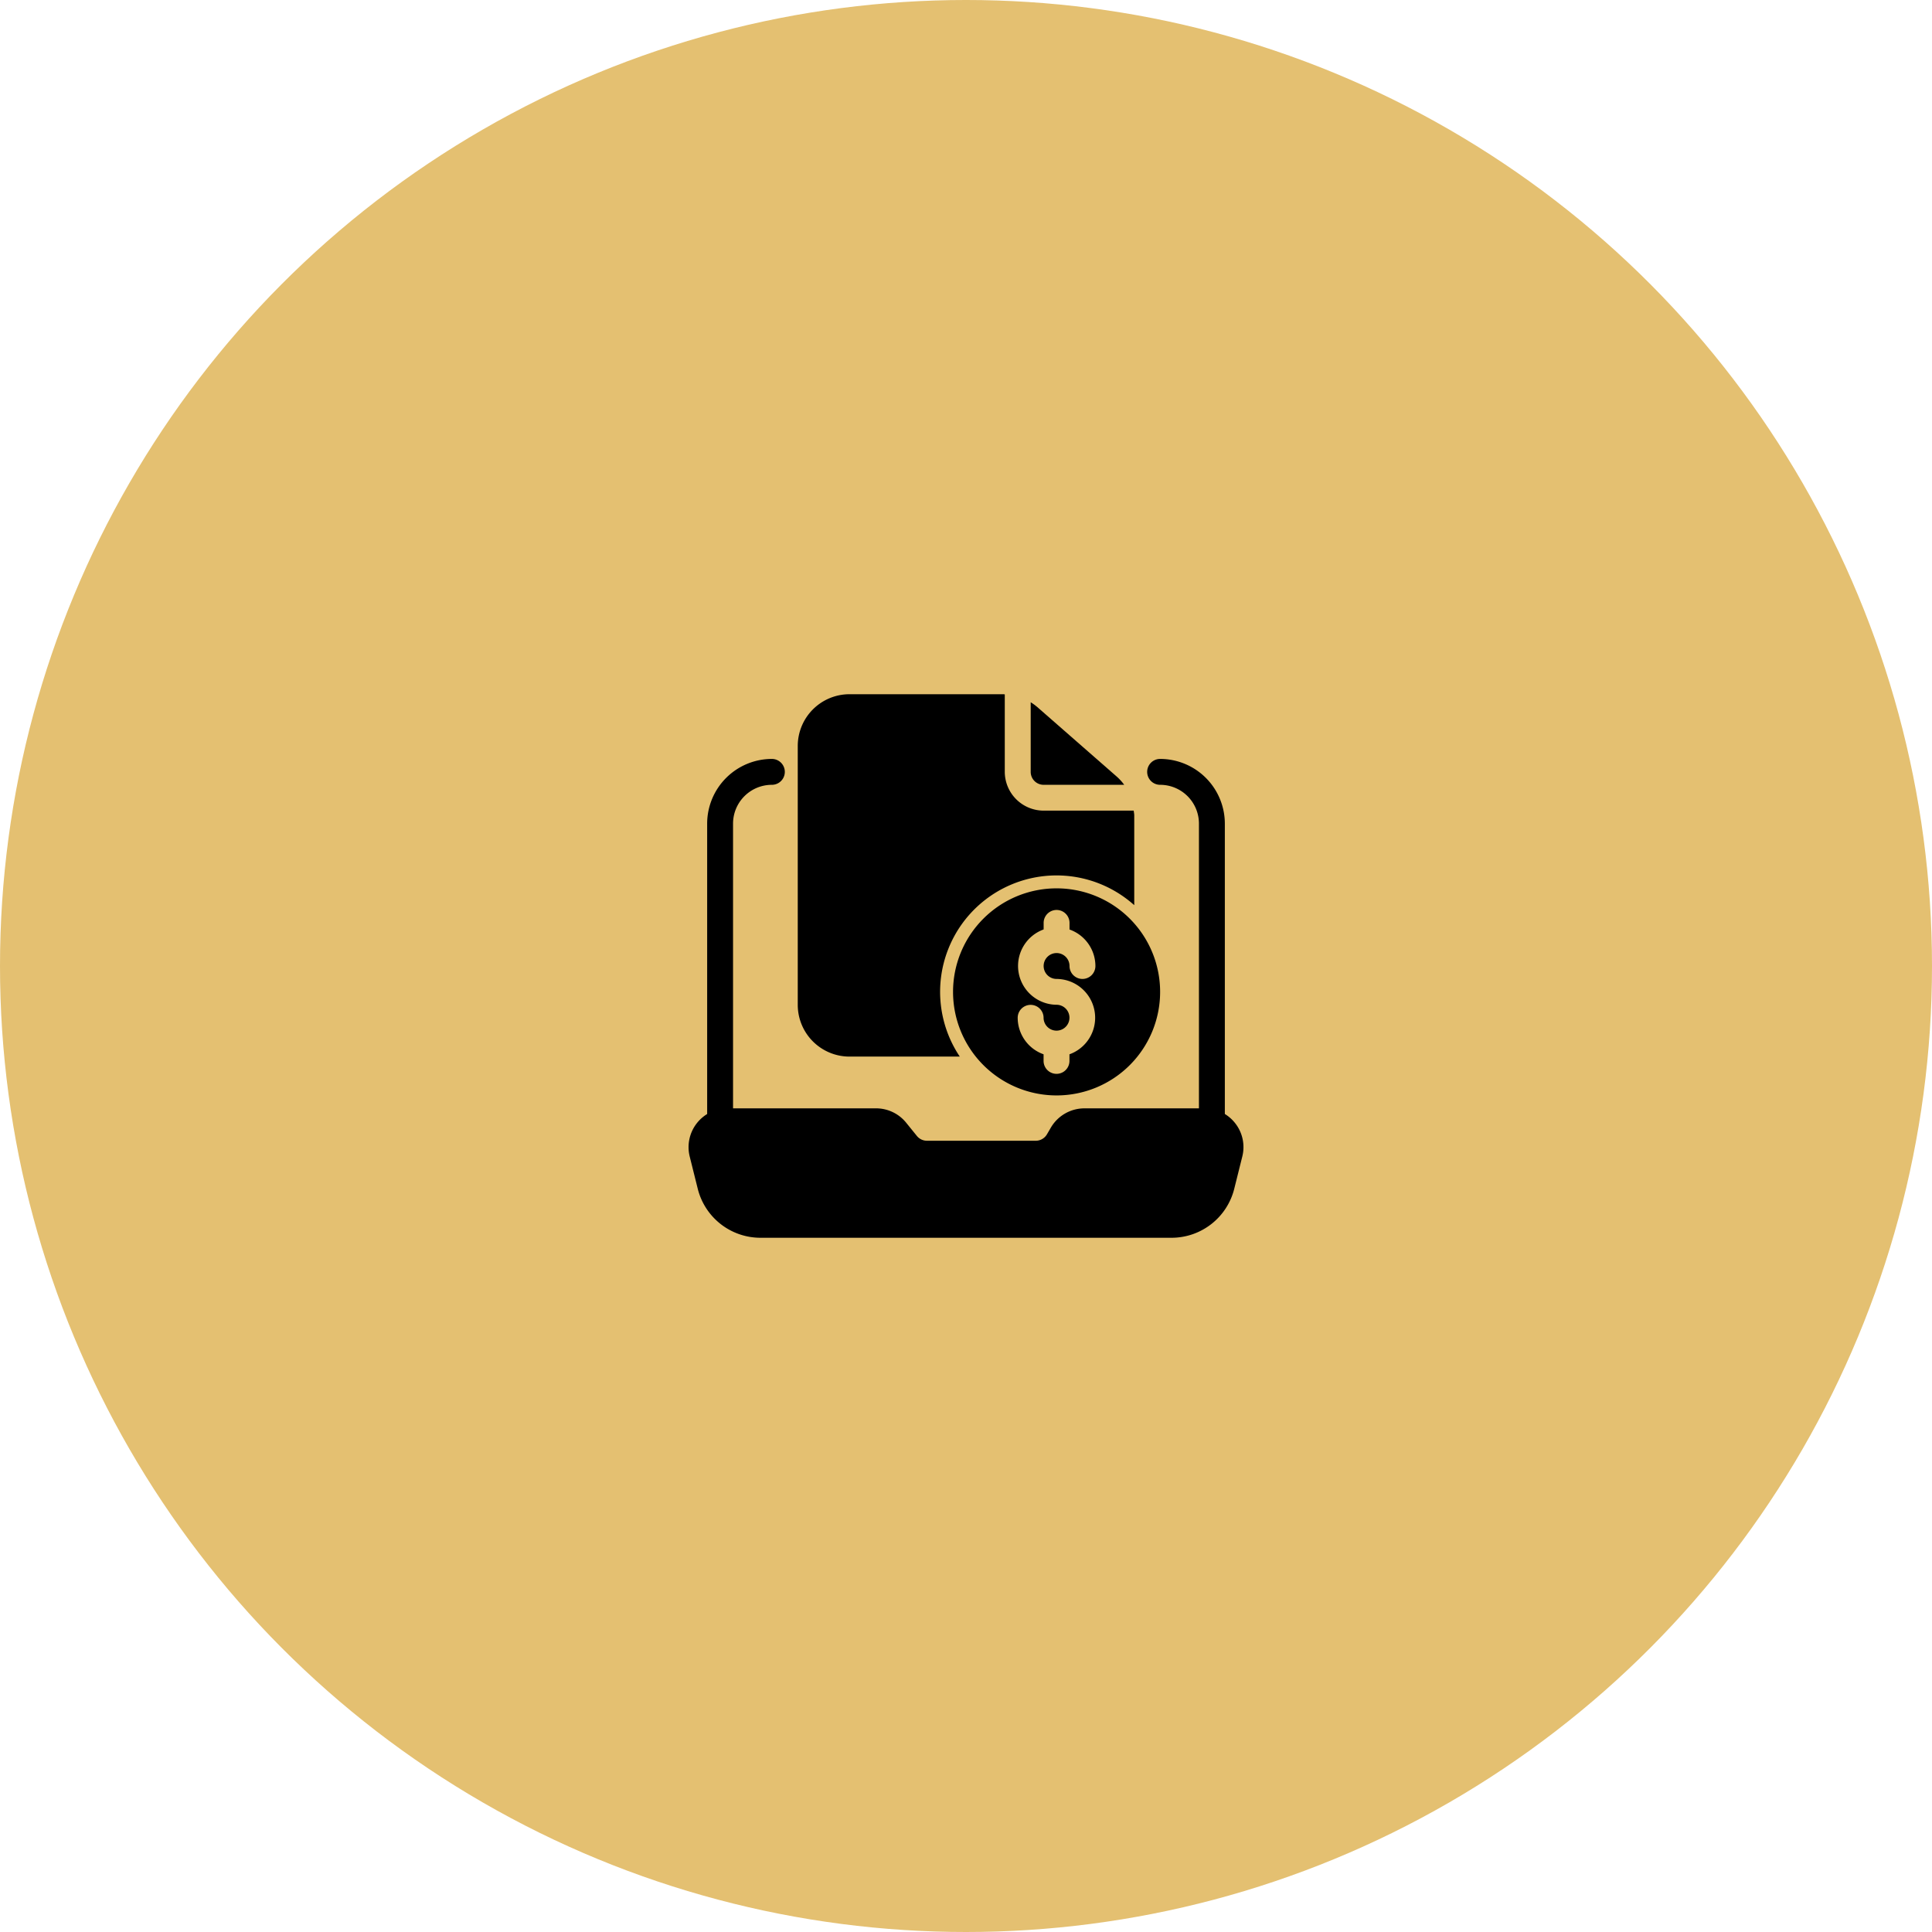
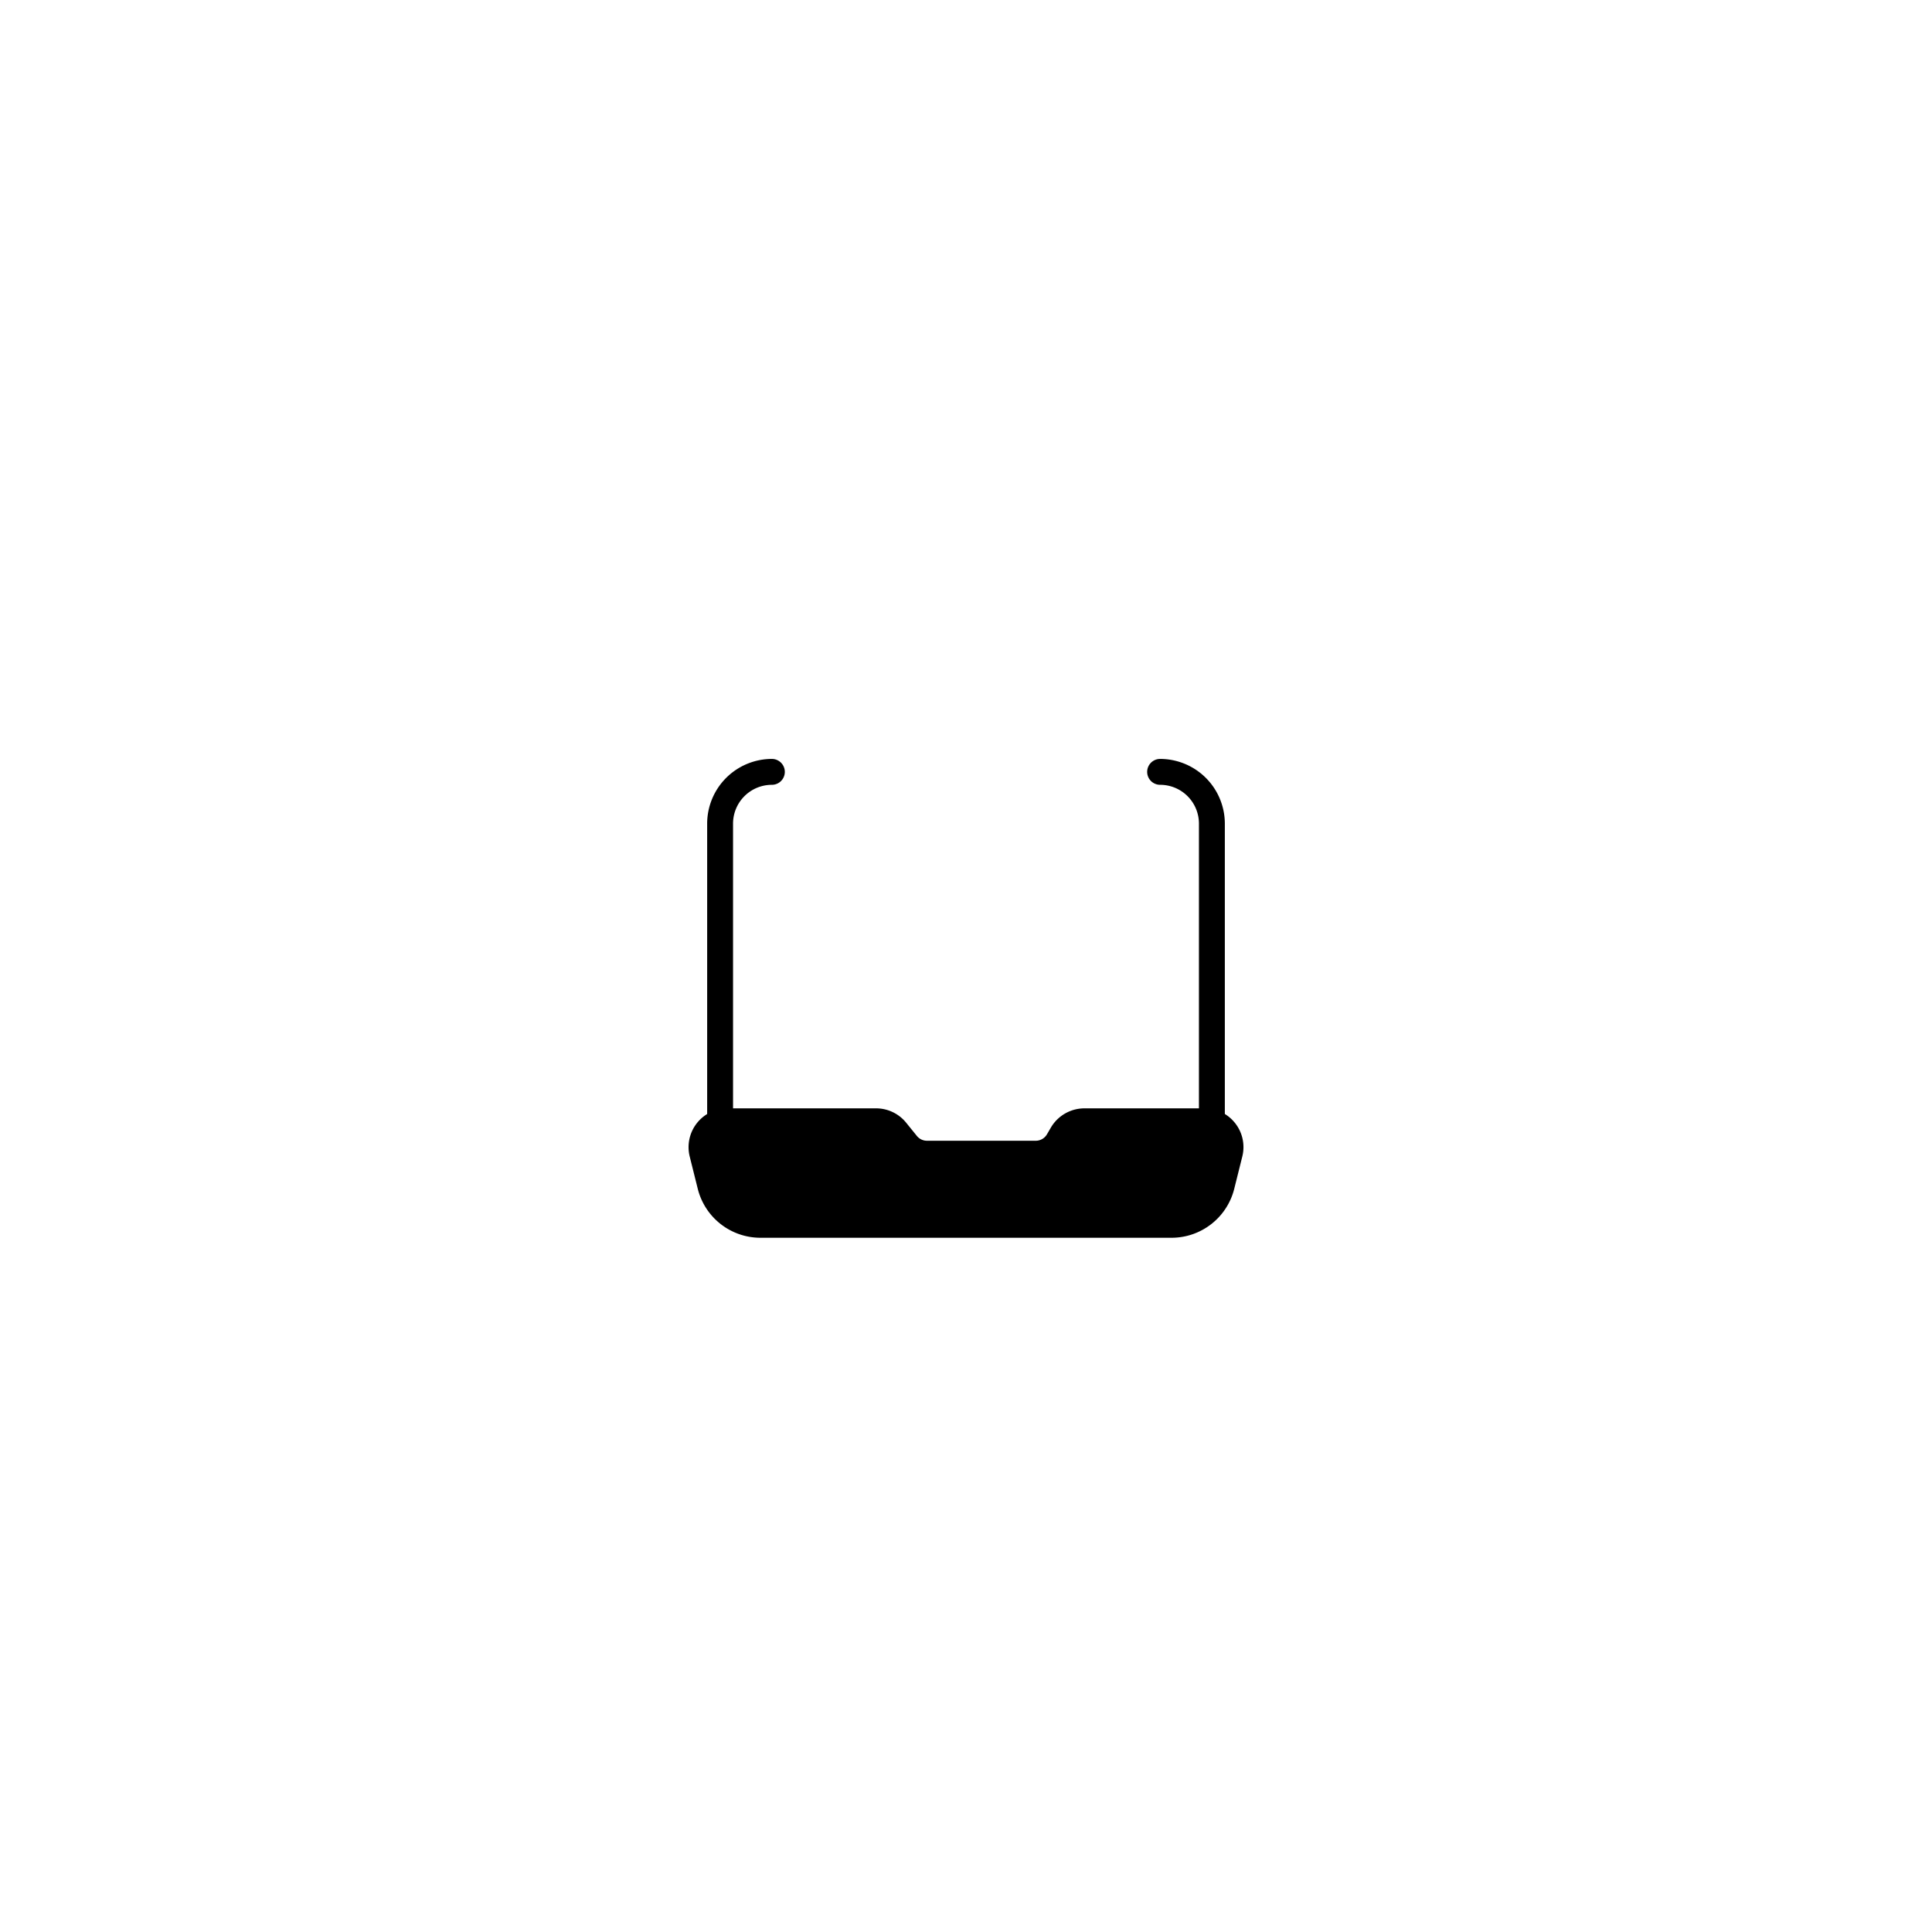
<svg xmlns="http://www.w3.org/2000/svg" width="156" height="156" viewBox="0 0 156 156">
  <g id="icon_-_tax-filings" data-name="icon - tax-filings" transform="translate(-1040 -2262)">
-     <circle id="Ellipse_38" data-name="Ellipse 38" cx="78" cy="78" r="78" transform="translate(1040 2262)" fill="#e4c071" />
    <g id="financial-report_2_" data-name="financial-report (2)" transform="translate(1093.035 2315.055)">
      <path id="Path_488" data-name="Path 488" d="M46.7,36.2A3.12,3.12,0,0,0,44.232,35H34.525a3.145,3.145,0,0,0-2.709,1.557l-.313.537a1.045,1.045,0,0,1-.9.522H21.809A1.045,1.045,0,0,1,21,37.23l-.864-1.067A3.124,3.124,0,0,0,17.7,35H5.7a3.135,3.135,0,0,0-3.042,3.9l.649,2.6A5.219,5.219,0,0,0,8.373,45.45H41.556a5.219,5.219,0,0,0,5.069-3.958l.649-2.6A3.118,3.118,0,0,0,46.7,36.2Z" transform="translate(0 1.439)" />
-       <path id="Path_489" data-name="Path 489" d="M38.17,12.781v7.252A9.4,9.4,0,0,0,24.083,32.26h-8.9A4.18,4.18,0,0,1,11,28.08V7.18A4.18,4.18,0,0,1,15.18,3h12.4c.052,0,.094.01.136.01V9.27A3.144,3.144,0,0,0,30.855,12.4h7.273C38.138,12.53,38.17,12.656,38.17,12.781Z" transform="translate(0.38)" />
-       <path id="Path_490" data-name="Path 490" d="M29,9.242a1.045,1.045,0,0,0,1.045,1.045h6.506a4.171,4.171,0,0,0-.619-.678l-6.4-5.6A4.3,4.3,0,0,0,29,3.621Z" transform="translate(1.189 0.028)" />
-       <path id="Path_491" data-name="Path 491" d="M31.36,18a8.36,8.36,0,1,0,8.36,8.36A8.36,8.36,0,0,0,31.36,18Zm0,7.315A3.135,3.135,0,0,1,32.4,31.4v.533a1.045,1.045,0,1,1-2.09,0V31.4a3.135,3.135,0,0,1-2.09-2.947,1.045,1.045,0,1,1,2.09,0A1.045,1.045,0,1,0,31.36,27.4a3.135,3.135,0,0,1-1.045-6.082V20.79a1.045,1.045,0,1,1,2.09,0v.533a3.135,3.135,0,0,1,2.09,2.947,1.045,1.045,0,0,1-2.09,0,1.045,1.045,0,1,0-1.045,1.045Z" transform="translate(0.919 0.675)" />
      <path id="Path_492" data-name="Path 492" d="M44.754,41.439H5.045A1.045,1.045,0,0,1,4,40.394V13.225A5.231,5.231,0,0,1,9.225,8a1.045,1.045,0,0,1,0,2.09A3.135,3.135,0,0,0,6.09,13.225V39.349H43.709V13.225a3.135,3.135,0,0,0-3.135-3.135,1.045,1.045,0,0,1,0-2.09A5.231,5.231,0,0,1,45.8,13.225v27.17A1.045,1.045,0,0,1,44.754,41.439Z" transform="translate(0.065 0.225)" />
    </g>
  </g>
</svg>